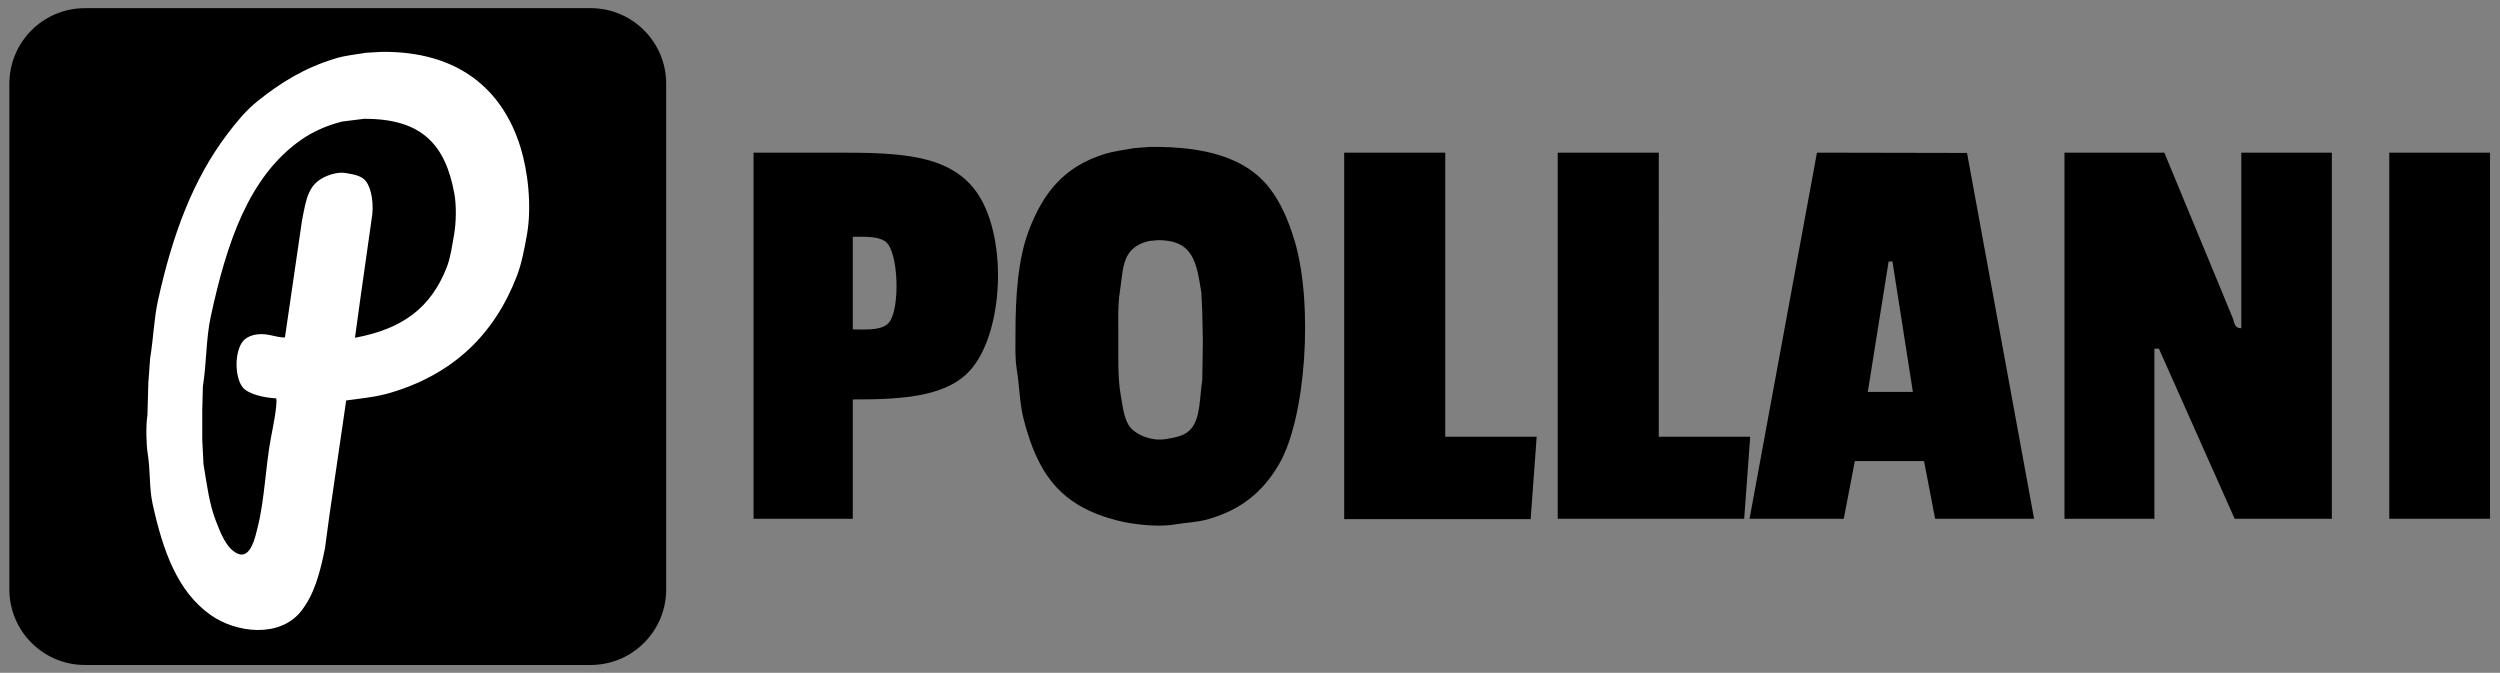
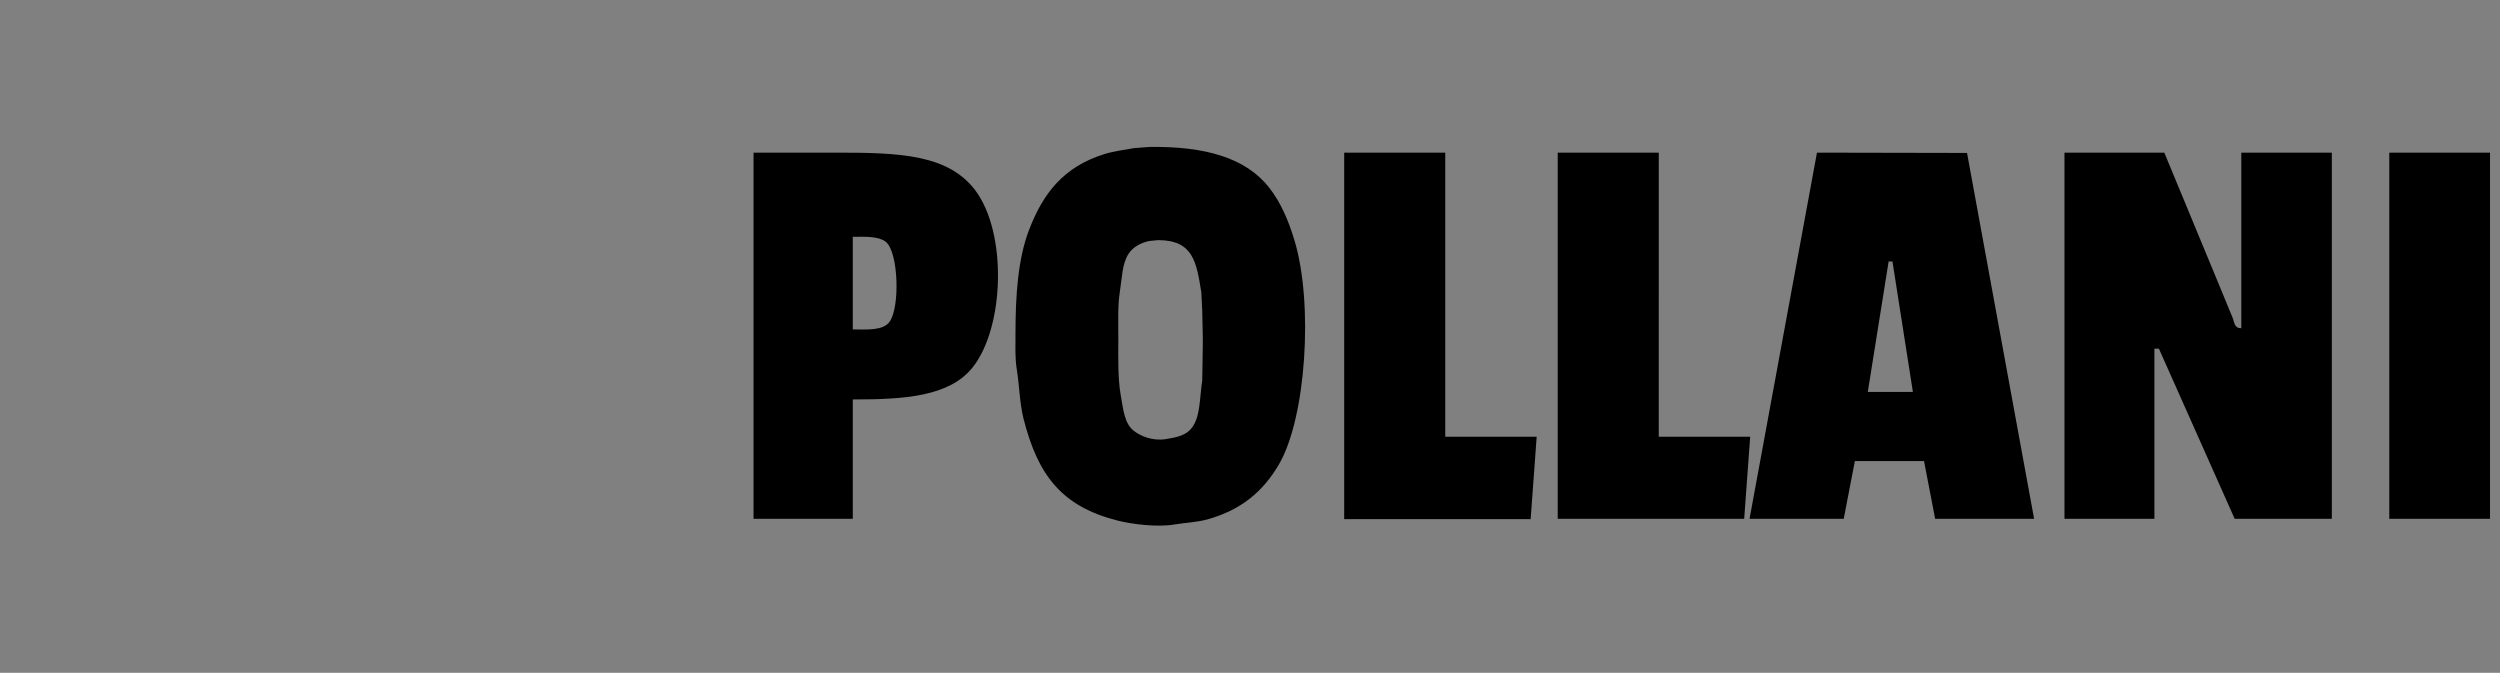
<svg xmlns="http://www.w3.org/2000/svg" width="200.158" height="53.869" viewBox="0 0 8271 2226">
  <rect x="0" y="0" width="8271" height="2226" fill="#808080" stroke="none" />
  <defs>
    <style>
      .cls-1, .cls-2 {
        fill-rule: evenodd;
      }

      .cls-2 {
        fill: #fff;
      }
    </style>
  </defs>
-   <path class="cls-1" d="M280.987,26.987H1954.01c138.07,0,250,111.929,250,250V1950.01c0,138.07-111.93,250-250,250H280.987c-138.071,0-250-111.93-250-250V276.987C30.987,138.916,142.916,26.987,280.987,26.987Z" />
  <path id="POLLANI_1" data-name="POLLANI 1" class="cls-1" d="M3803.39,486.093c181.8-2.323,317.75,34.856,396,135.268,38.13,48.941,63.35,107.693,83.57,175.053,62.7,208.786,38.13,586.606-51.73,740-52.68,89.92-125.07,150.96-236.81,182.01-34.21,9.51-70.93,10.49-109.45,16.91-58.04,9.67-141.68-1.44-187.05-12.93-186.68-47.24-264.08-150.94-311.43-336.18-13.42-52.51-13.28-106.76-22.88-166.1-5.84-36-3.98-77.14-3.98-117.36-0.02-126.239,8.41-245.462,43.77-339.169,47.8-126.628,117.21-212.024,249.74-253.627,30.79-9.665,64.09-13.686,98.51-19.892ZM2493,504.991h277.6c207.29-.015,366.5,6.411,455.7,124.327,106.61,140.946,97.26,454.432-8.96,586.822-76.28,95.08-222.81,105.66-396,105.43v394.86H2493V504.991Zm1954.14,0h334.31V1444.9h302.47q-9.945,136.26-19.9,272.53H4447.14V504.991Zm706.43,0h334.31V1444.9h302.48q-9.96,135.765-19.9,271.53H5153.57V504.991ZM6402.27,1716.43q-18.405-95.46-36.82-190.96H6136.61q-18.4,95.475-36.82,190.96H5788.37v-0.99q111.42-605.16,222.87-1210.449l496.49,1q110.94,605.163,221.88,1210.444H6402.27ZM6830.11,504.991h330.33q92.025,222.275,184.07,444.594,20.895,50.719,41.79,101.455c6.59,15.8,5.08,35.12,28.85,34.81V504.991h299.49V1716.43H7393.26q-125.355-281.445-250.73-562.95h-14.92v562.95h-297.5V504.991Zm1074.57,0H8238V1716.43H7904.68V504.991ZM2821.34,783.484V1089.83c50.46,0.57,100.11,3.62,121.39-24.87,35.56-47.6,29.94-233.54-12.93-265.562C2905.82,781.493,2864.03,783.026,2821.34,783.484Zm1009.9,10.941-29.84,2.983c-29.9,6.815-54.6,21.1-68.66,43.764-20.44,32.945-20.49,77.364-27.86,124.327-7.3,46.561-4.97,100.8-4.97,153.171-0.01,65.44-2.12,132.34,7.96,188.98,8.42,47.37,12,93.02,42.78,117.36,21.8,17.24,61.73,34.62,105.47,27.85,37.62-5.82,67.87-12.65,86.56-36.8,29.15-37.66,25.88-99.39,34.83-158.14q0.495-29.34.99-58.69,0.495-36.8,1-73.6-1.005-47.73-1.99-95.48-1.5-31.335-2.99-62.662C3958.24,866.815,3947.86,794.522,3831.24,794.425Zm2429.74,70.617h-12.93v1.99q-34.335,214.812-68.66,429.678h149.25Q6294.815,1080.89,6260.98,865.042Z" />
-   <path id="P_1" data-name="P 1" class="cls-2" d="M1260.59,171.64c254.37-3.5,401.4,123.258,461.11,314.609,24.19,77.52,39.06,195.3,21.05,293.567-8.69,47.453-17.23,93.342-33.08,134.26-75.16,194.084-211.37,324.274-419.01,385.744-45.17,13.37-93.52,18.08-145.35,25.05q-27.555,188.85-55.13,377.73-7.515,55.605-15.04,111.22c-16.58,83.08-35.69,153.49-79.188,208.4-70.029,88.4-213.547,73.07-299.722,12.02-109.843-77.81-157.668-213.26-191.461-367.71-11.51-52.6-6.809-106.96-16.039-165.32-5.143-32.52-6.439-93.72-1-127.24q1.5-53.61,3.007-107.21,3.006-41.085,6.014-82.16c10.881-64.98,12.49-130.03,26.063-191.371,48.545-219.391,115.455-399.148,229.553-550.064,29.22-38.648,61.613-78.06,99.24-108.209,75.6-60.579,154.885-110.658,260.625-142.275,30.79-9.205,64.18-12.227,98.24-18.035Zm-56.14,221.428-72.17,9.018c-53.38,13.378-99.15,34.372-138.332,62.12-172.127,121.9-244.174,340.748-296.715,583.124-15.91,73.39-13.465,151.86-26.063,231.45q-1,38.07-2,76.15v100.19q2,40.08,4.01,80.16c11.38,68.41,19.133,132.49,41.1,188.36,15.6,39.69,33.511,89.03,70.169,107.21,45.084,22.35,60.641-57.03,68.164-87.17,23.5-94.15,25.408-198.89,44.106-297.58,4.675-24.67,22.022-107.4,17.041-128.24-38.209-1.67-93.1-13.53-111.268-37.07-26.69-34.6-26.26-116.06,0-150.3,16.761-21.85,52.421-30.2,90.218-22.04,7.4,1.6,46.192,11.18,50.12,7.02q28.065-192.36,56.136-384.749c14.49-75.593,20.66-123.71,84.2-149.288,14.38-5.788,37.7-12.631,60.15-9.018,28.01,4.509,53.1,8.97,67.16,27.052,19.61,25.22,27.36,79.286,19.05,125.243q-19.05,134.246-38.1,268.519-8.52,62.117-17.04,124.241c157.58-29.18,251.46-99.45,303.73-233.452,12.63-32.374,17.21-69.473,24.06-107.208,7.04-38.795,8.18-97.143,1-136.263C1473.47,478.628,1396.15,392.38,1204.45,393.068Z" />
</svg>